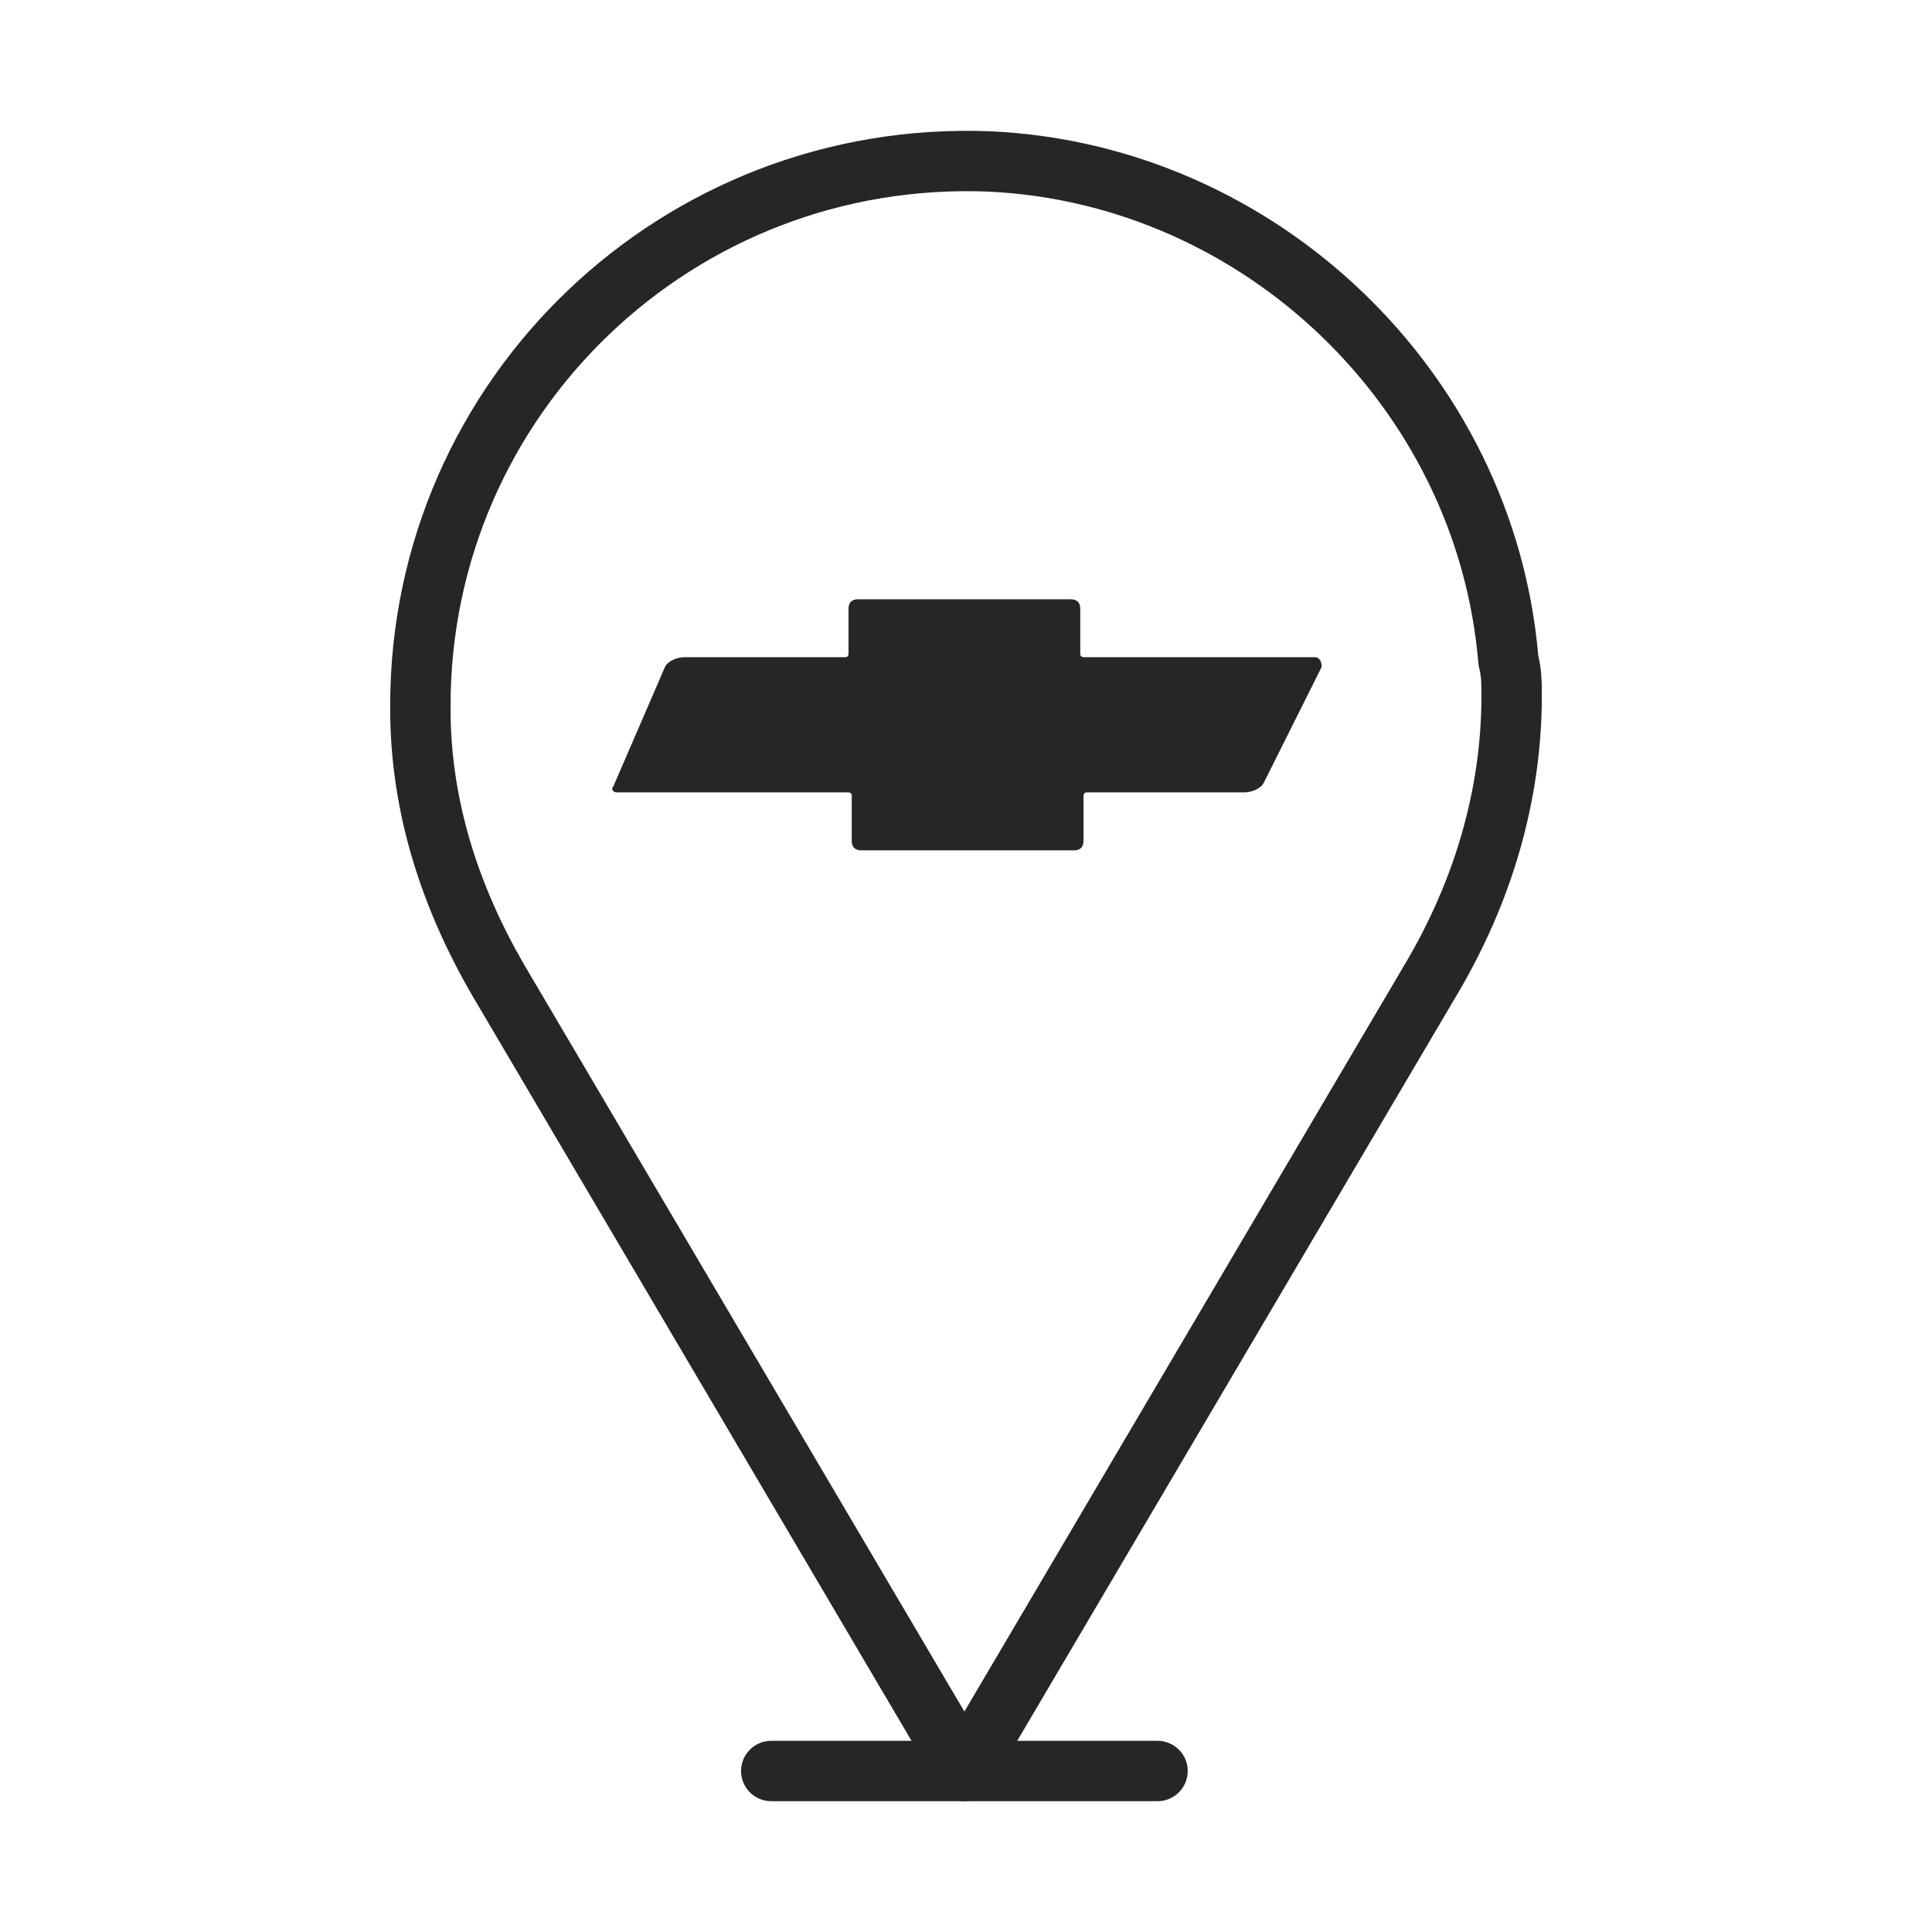
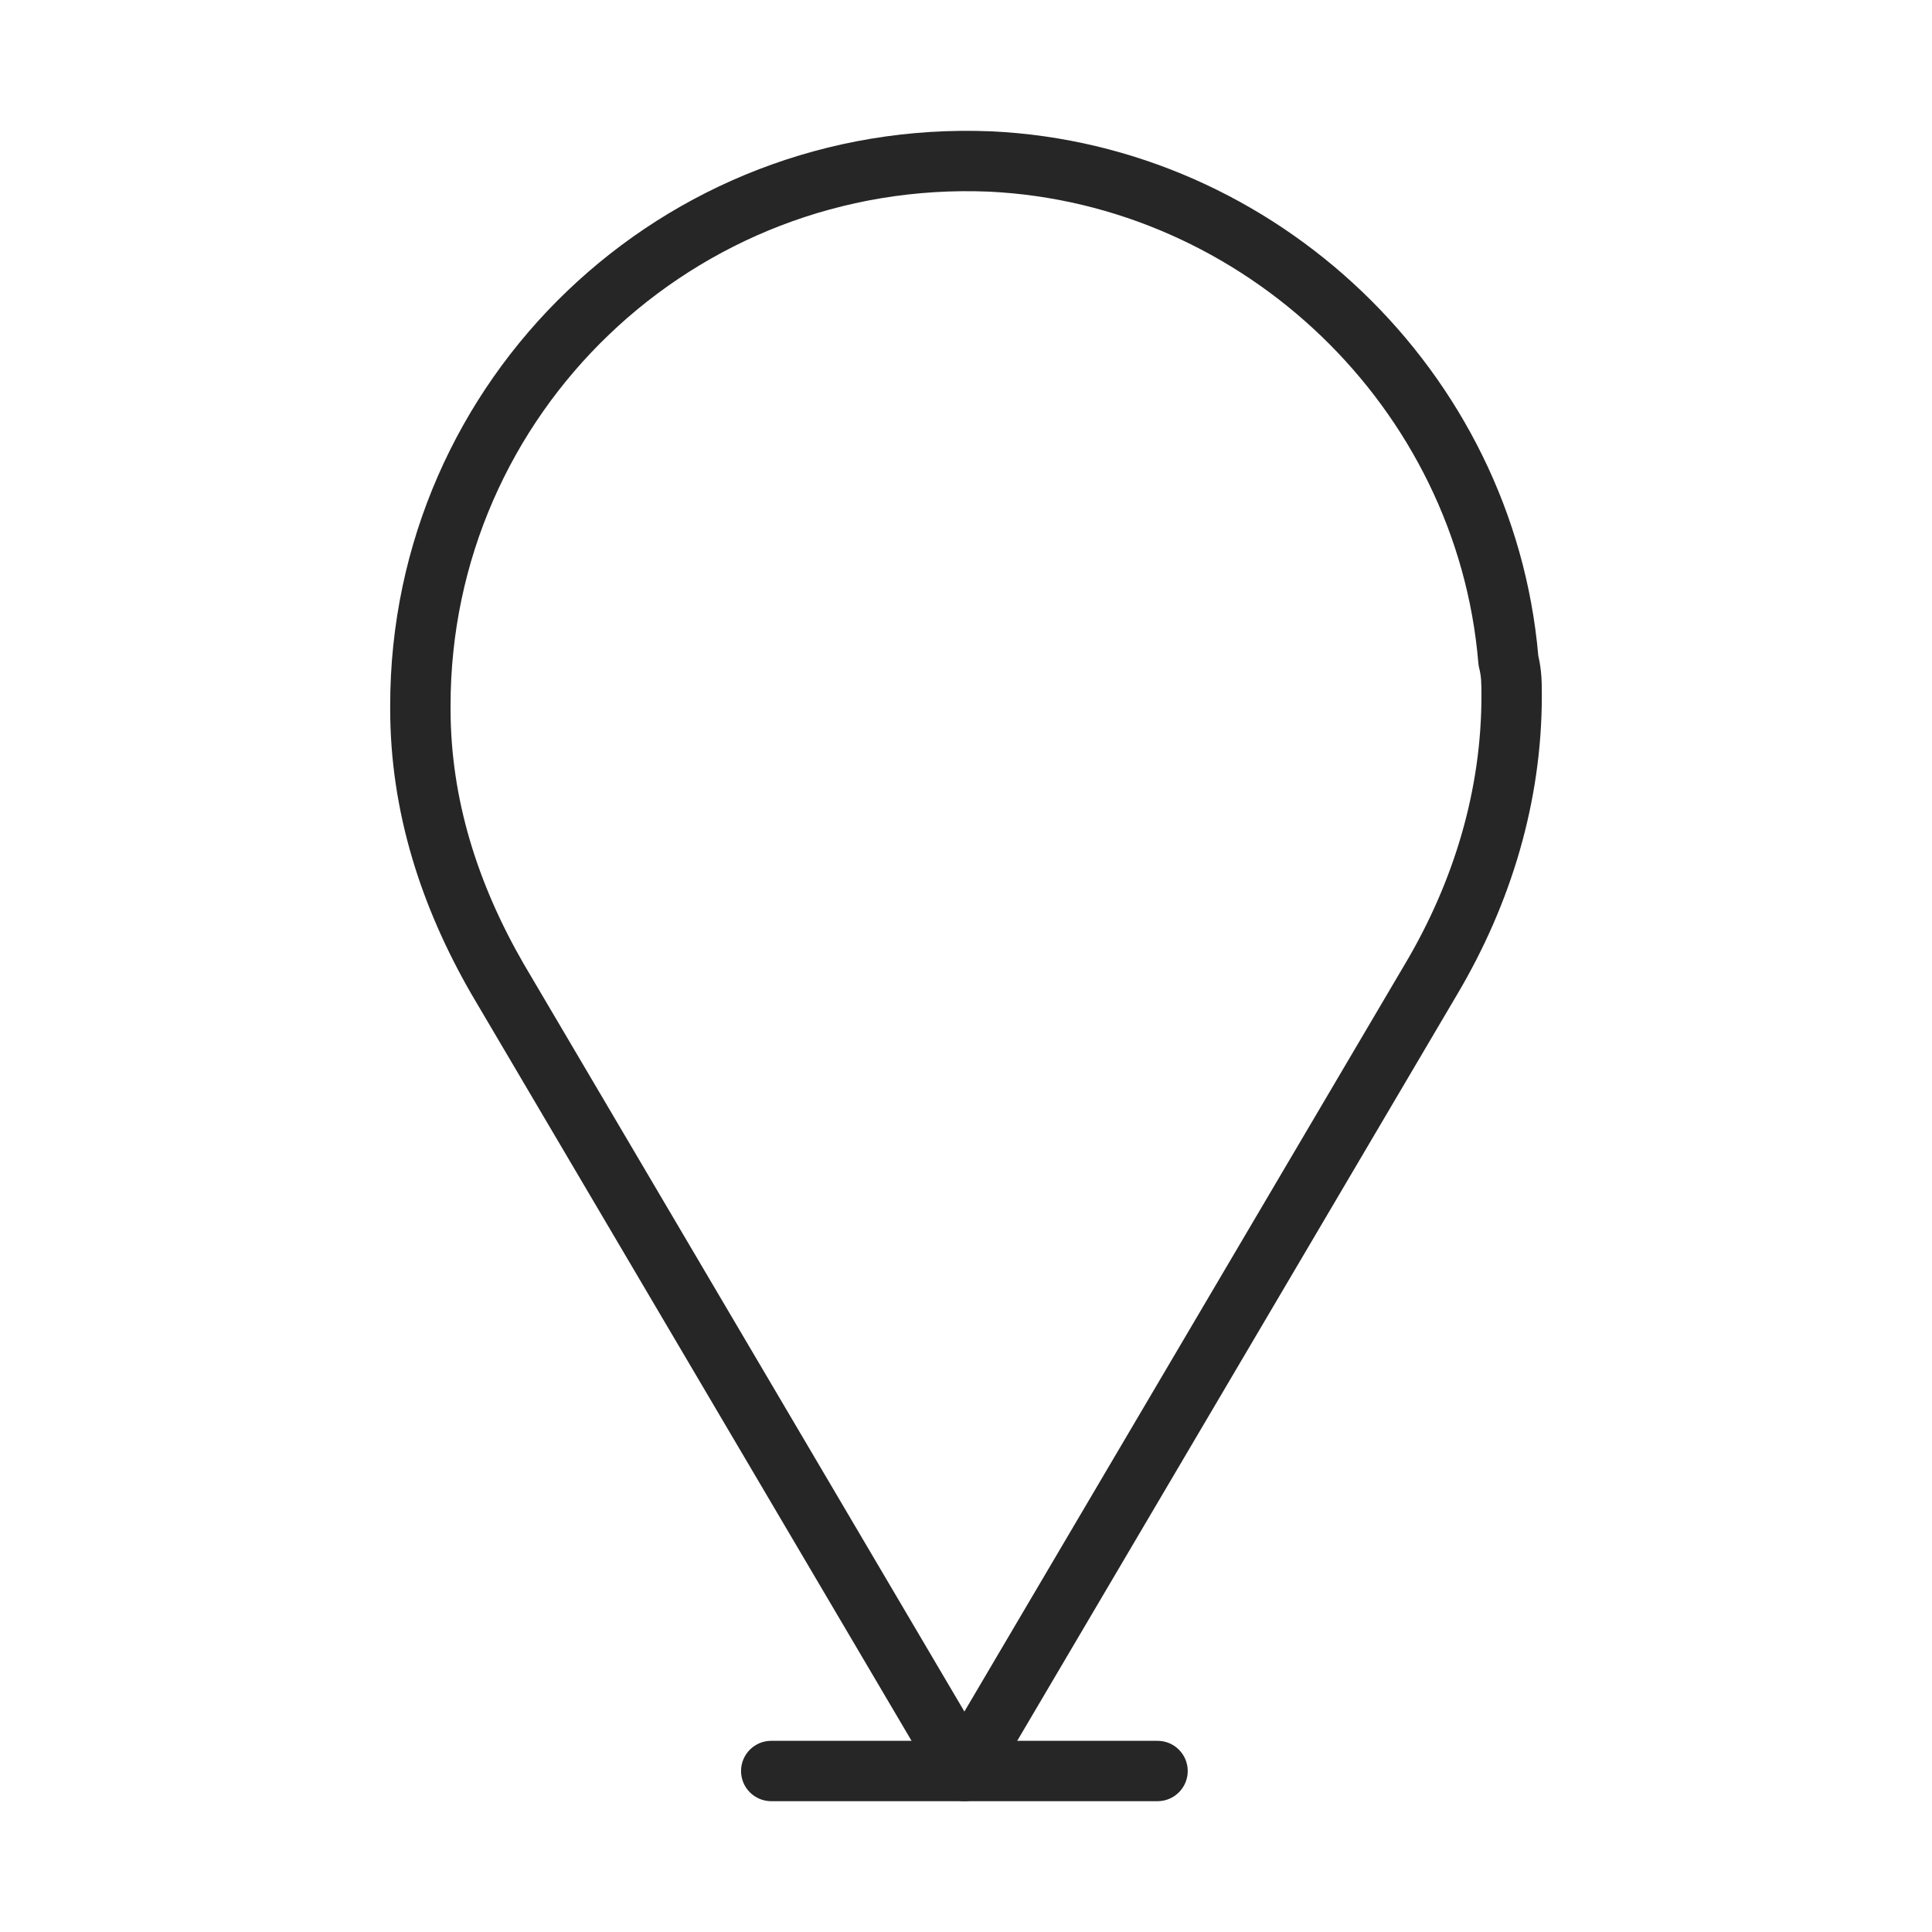
<svg xmlns="http://www.w3.org/2000/svg" width="48" height="48" viewBox="0 0 48 48" fill="none">
  <path fill-rule="evenodd" clip-rule="evenodd" d="M9.694 17.528C9.694 9.422 16.449 2.925 24.631 3.263L24.636 3.263C31.707 3.6 37.6 9.219 38.218 16.288C38.306 16.669 38.306 16.971 38.306 17.267L38.306 17.288C38.306 19.915 37.543 22.445 36.202 24.708C36.202 24.708 36.202 24.707 36.202 24.708L24.606 44.381C24.471 44.61 24.226 44.75 23.96 44.75C23.695 44.75 23.449 44.61 23.314 44.381L11.714 24.701C10.462 22.531 9.694 20.163 9.694 17.608V17.528ZM24.567 4.761C17.234 4.46 11.194 10.279 11.194 17.528V17.607C11.194 19.849 11.865 21.96 13.011 23.948C13.012 23.949 13.012 23.95 13.013 23.951L23.96 42.523L34.91 23.945L34.911 23.944C36.129 21.888 36.806 19.619 36.806 17.288C36.806 16.967 36.804 16.811 36.748 16.59C36.739 16.551 36.732 16.511 36.729 16.471C36.2 10.131 30.91 5.064 24.567 4.761Z" fill="#262626" />
  <path fill-rule="evenodd" clip-rule="evenodd" d="M18.411 44C18.411 43.586 18.747 43.25 19.161 43.25H28.759C29.173 43.25 29.509 43.586 29.509 44C29.509 44.414 29.173 44.75 28.759 44.75H19.161C18.747 44.75 18.411 44.414 18.411 44Z" fill="#262626" />
-   <path d="M32.677 16.328H26.919C26.919 16.328 26.839 16.328 26.839 16.248V15.129C26.839 14.969 26.759 14.889 26.599 14.889H21.321C21.161 14.889 21.081 14.969 21.081 15.129V16.248C21.081 16.248 21.081 16.328 21.001 16.328H17.002C16.842 16.328 16.602 16.408 16.522 16.568L15.243 19.527C15.163 19.607 15.243 19.687 15.323 19.687H21.081C21.081 19.687 21.161 19.687 21.161 19.767V20.887C21.161 21.047 21.241 21.127 21.401 21.127H26.679C26.839 21.127 26.919 21.047 26.919 20.887V19.767C26.919 19.767 26.919 19.687 26.999 19.687H30.918C31.078 19.687 31.318 19.607 31.398 19.447L32.837 16.568C32.837 16.408 32.757 16.328 32.677 16.328Z" fill="#262626" />
</svg>